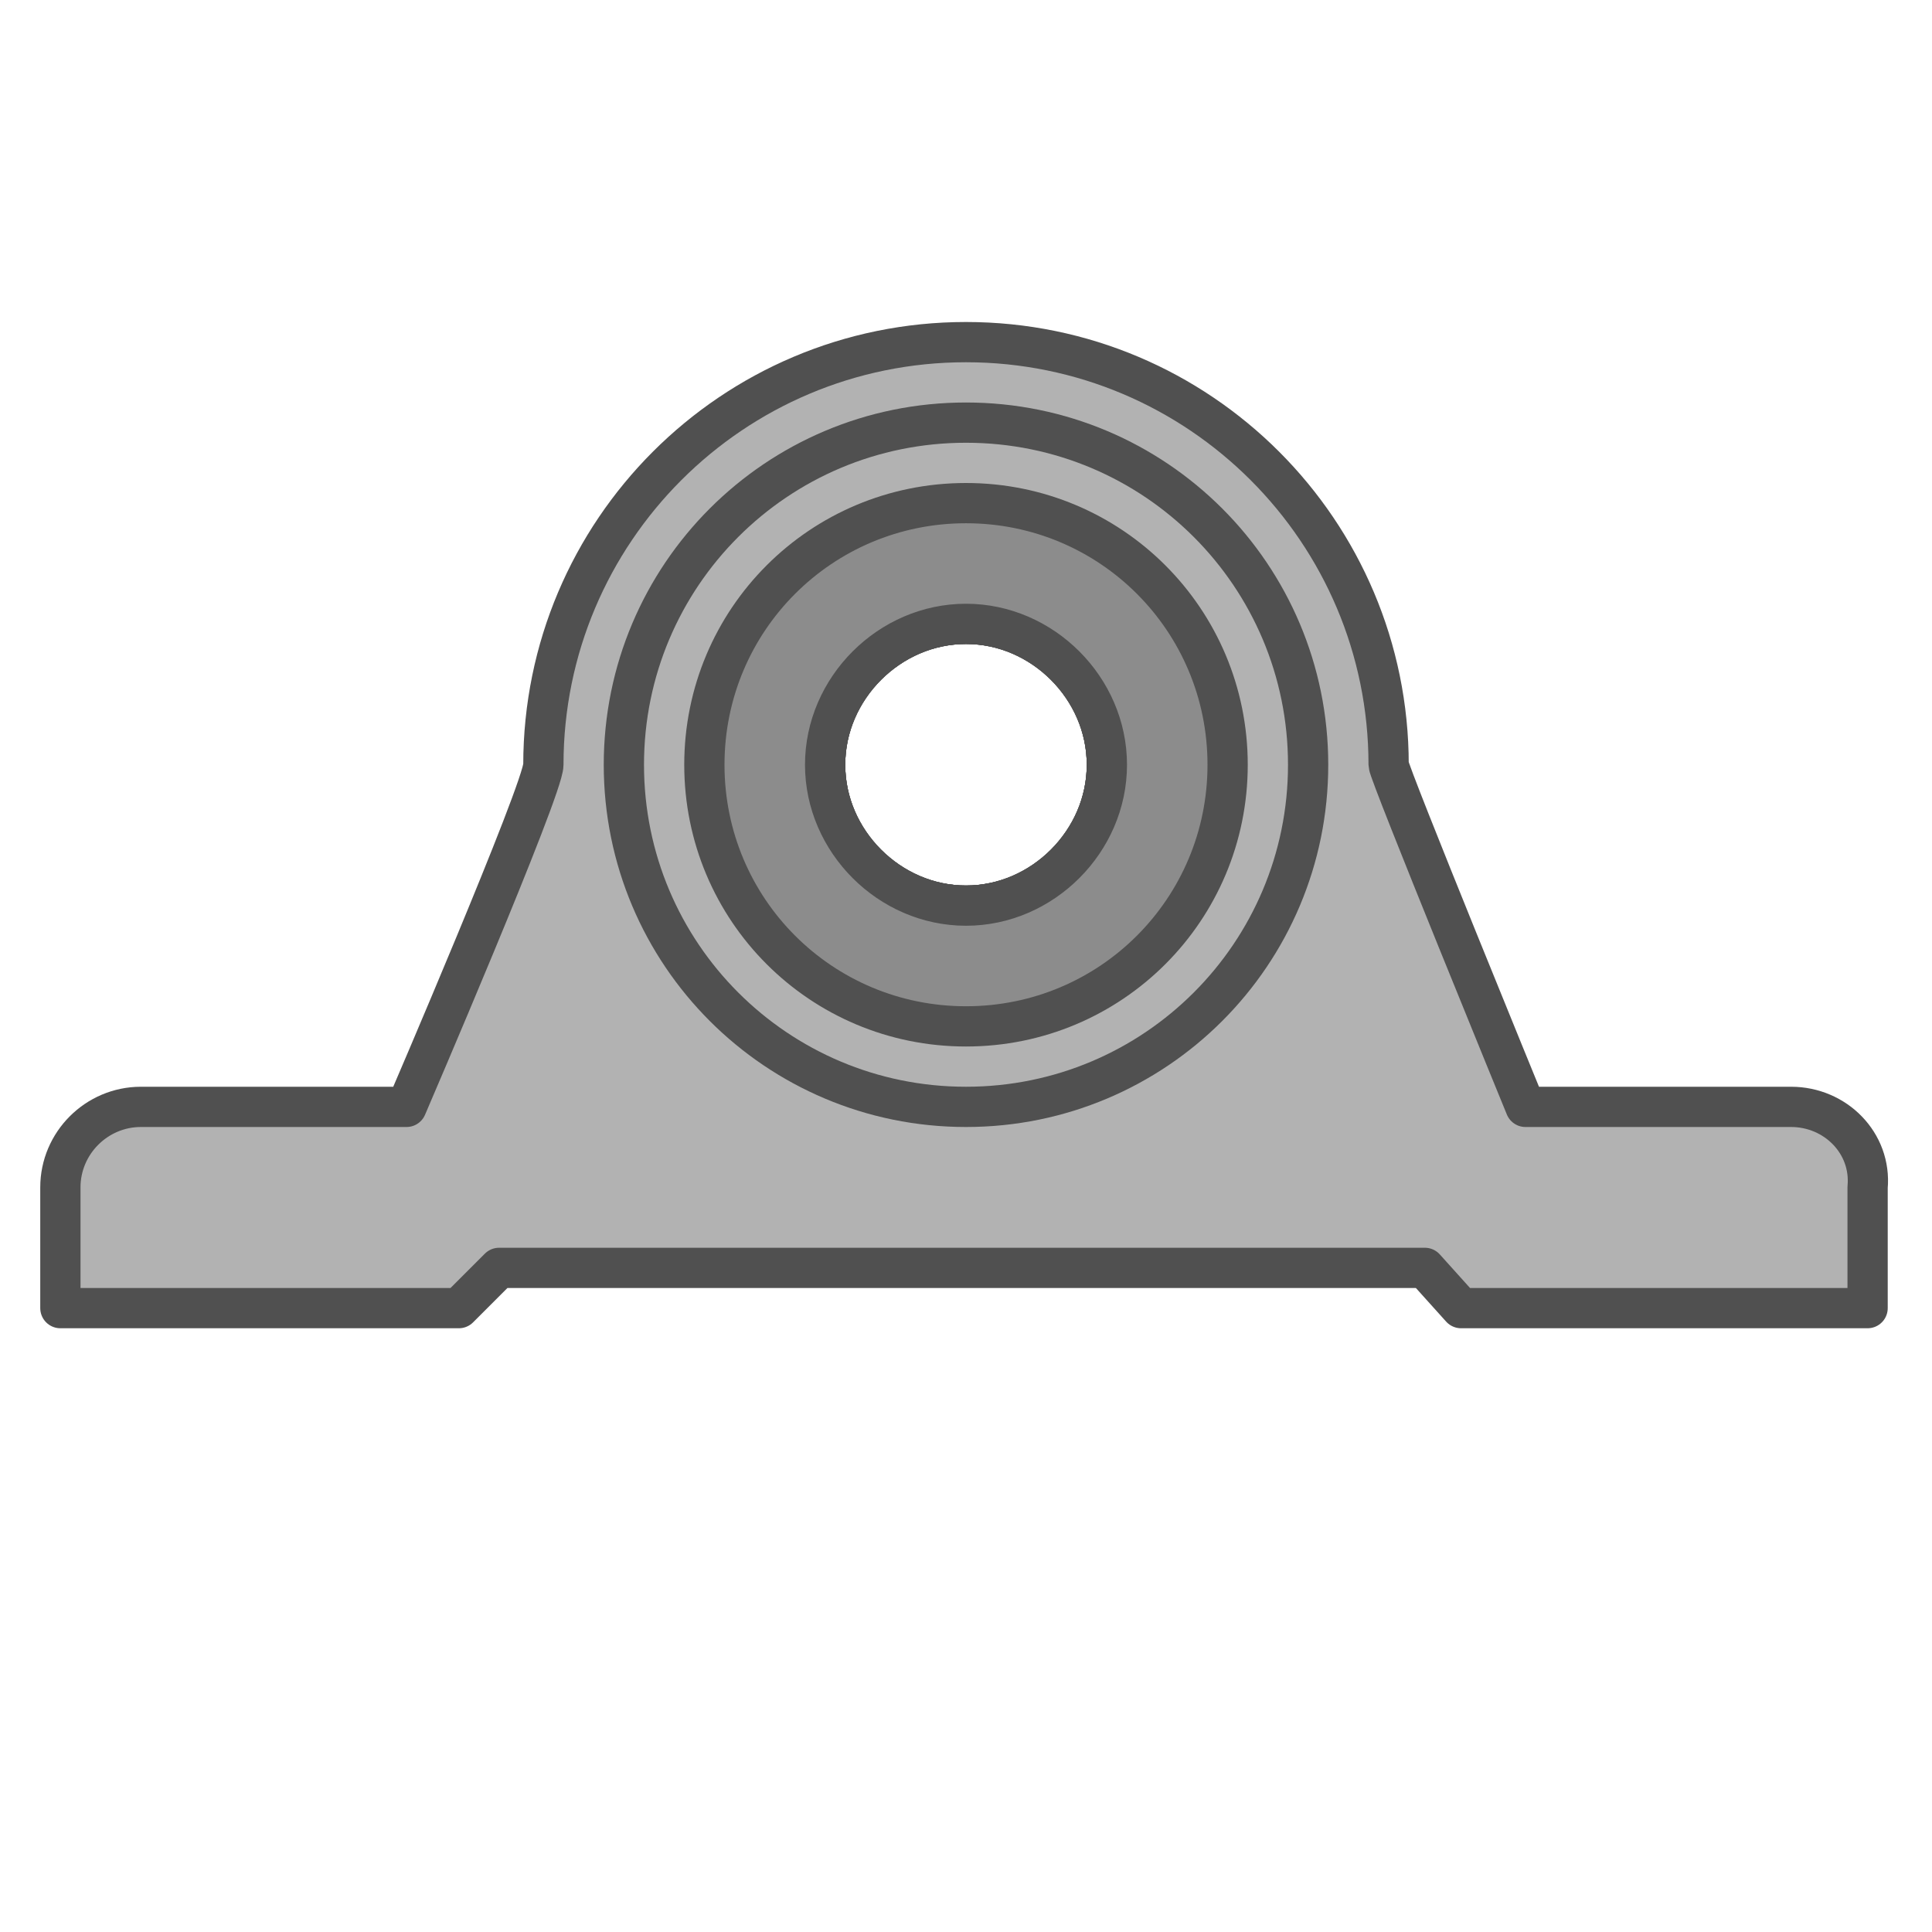
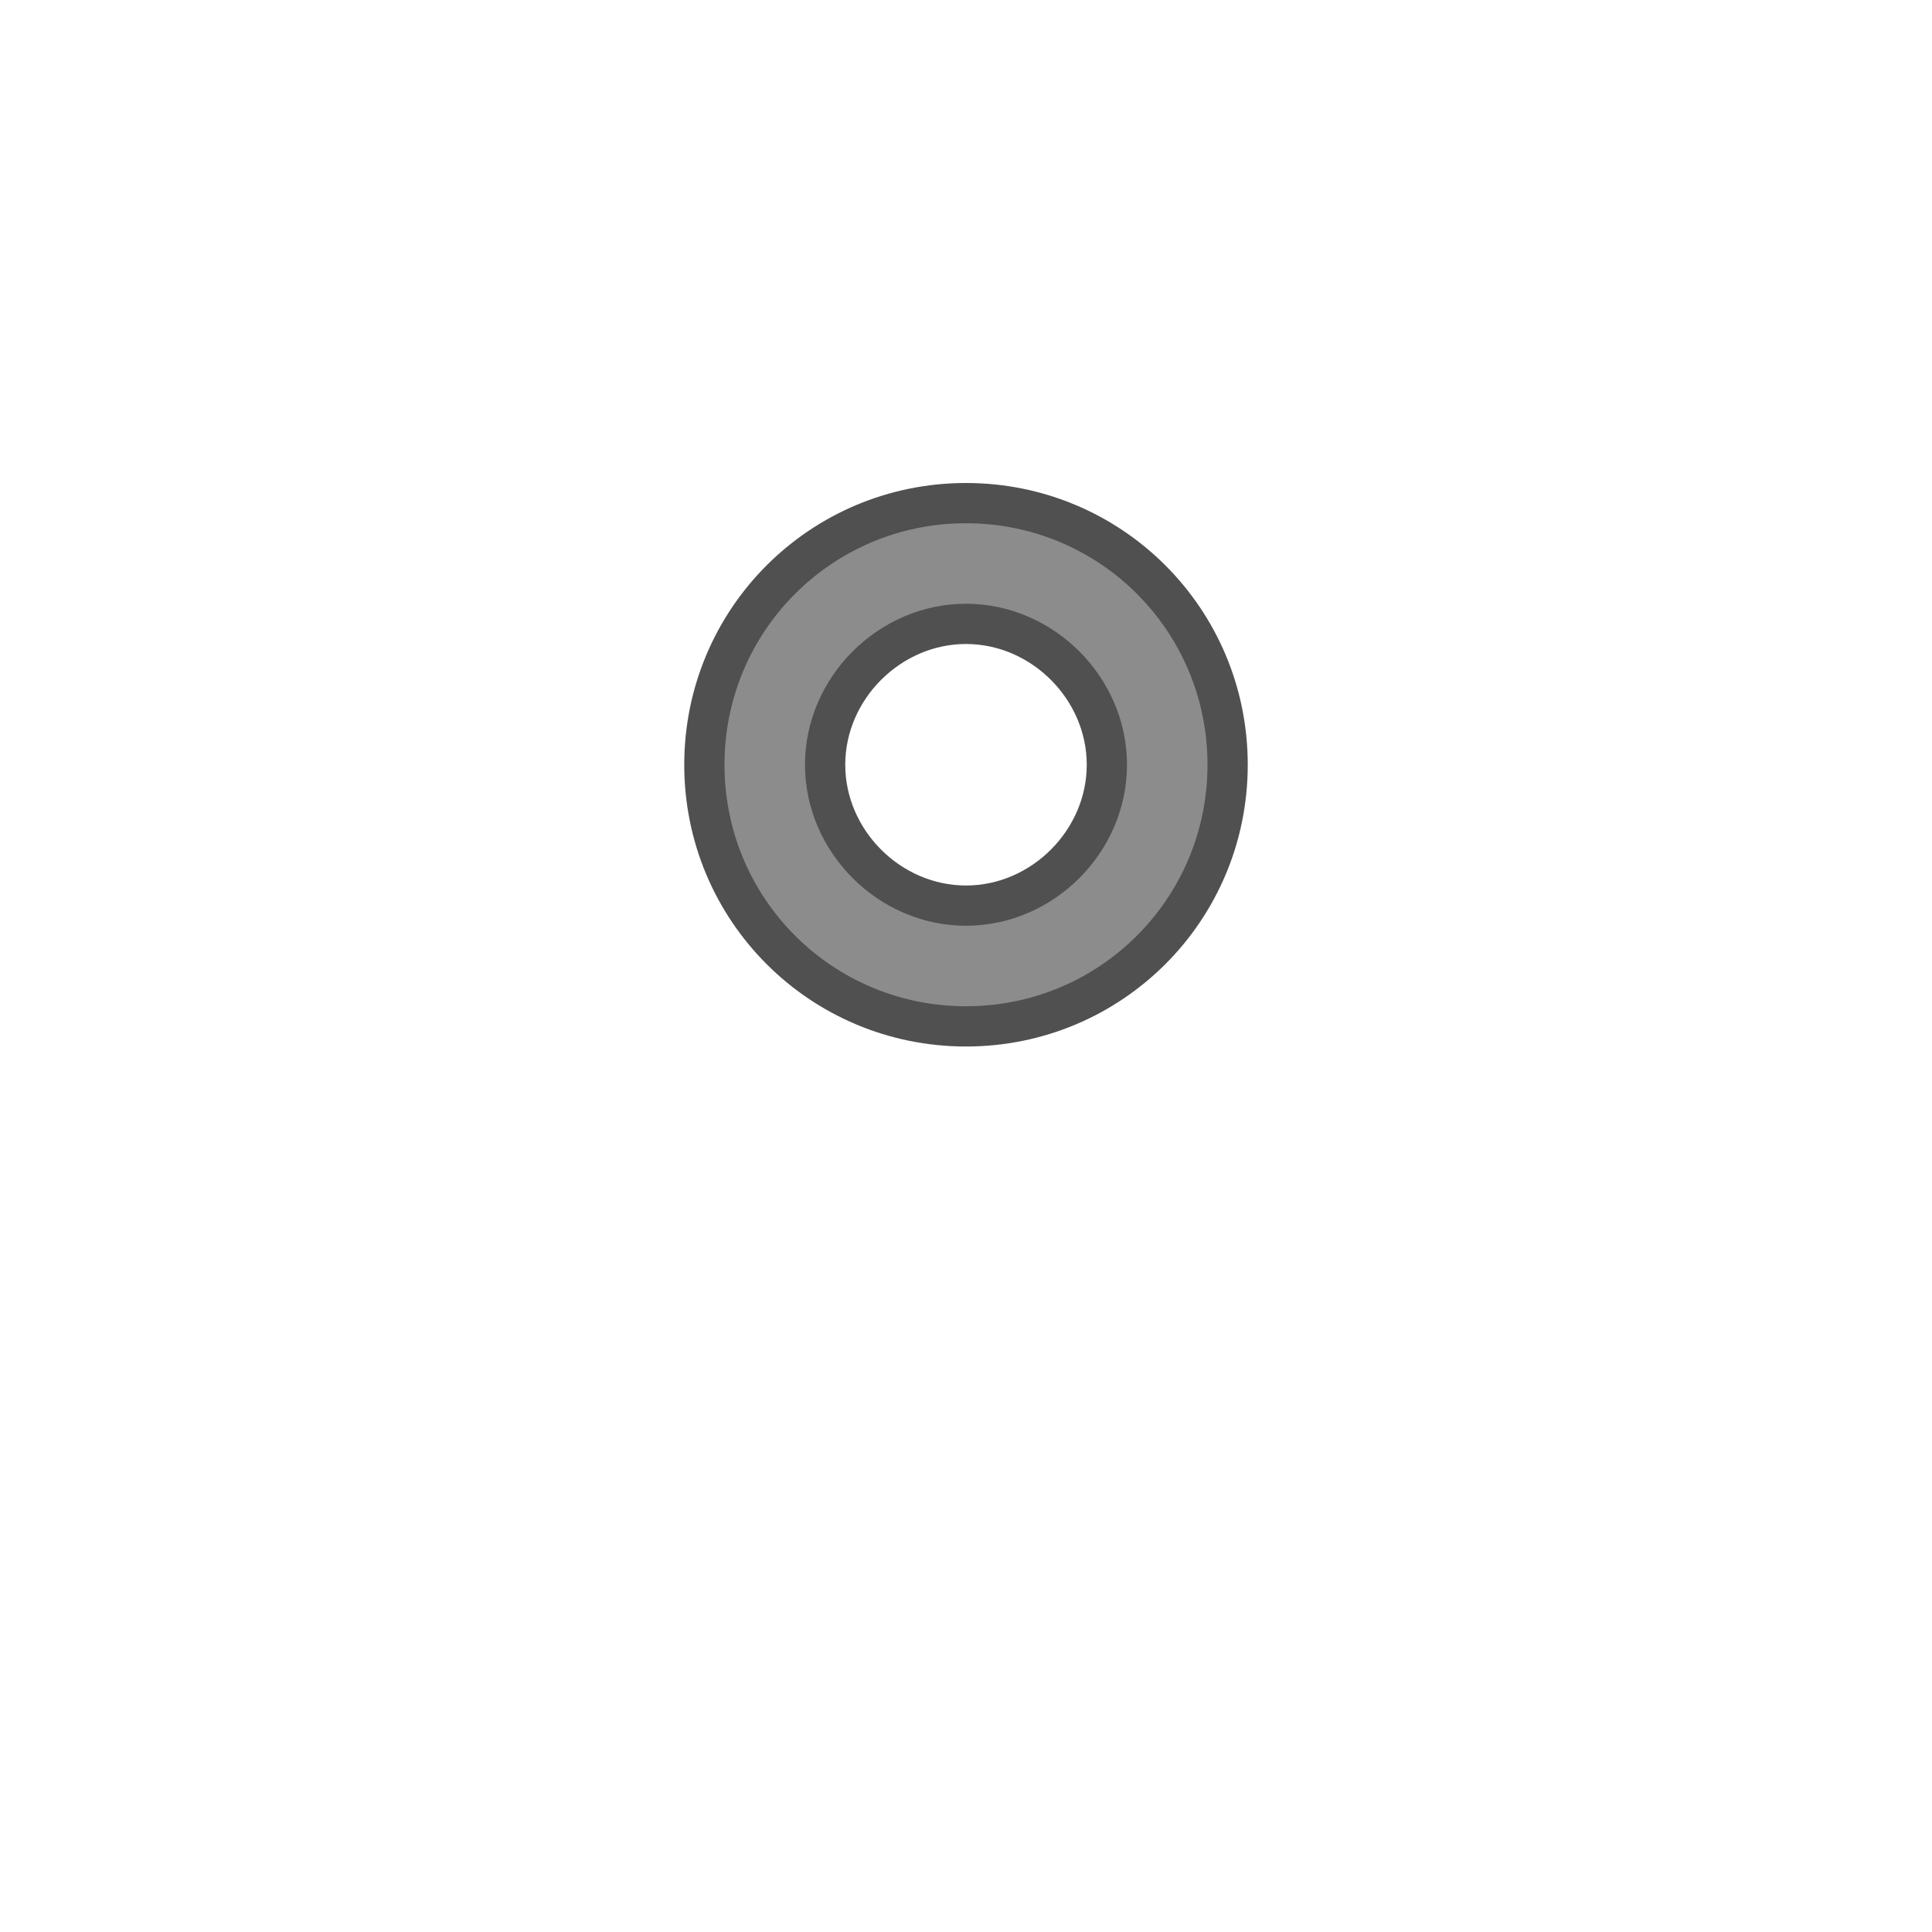
<svg xmlns="http://www.w3.org/2000/svg" version="1.1" id="icon" x="0px" y="0px" viewBox="0 0 48 48" style="enable-background:new 0 0 48 48;" xml:space="preserve">
  <style type="text/css">
	.st0{fill:#B2B2B2;stroke:#505050;stroke-linecap:round;stroke-linejoin:round;}
	.st1{fill:none;stroke:#505050;stroke-linecap:round;stroke-linejoin:round;}
	.st2{fill:#8C8C8C;stroke:#505050;stroke-linecap:round;stroke-linejoin:round;}
</style>
-   <path class="st0" d="M44.5,27.5h-6.6c0,0-3.4-8.3-3.4-8.5c0-5.8-4.7-10.5-10.5-10.5S13.5,13.2,13.5,19c0,0.6-3.4,8.5-3.4,8.5H3.5  c-1.1,0-2,0.9-2,2v3h9.9l1-1h23l0.9,1h10.1v-3C46.5,28.4,45.6,27.5,44.5,27.5z M24,22.5c-1.9,0-3.5-1.6-3.5-3.5s1.6-3.5,3.5-3.5  s3.5,1.6,3.5,3.5S25.9,22.5,24,22.5z" />
-   <path class="st0" d="M24,10.5c-4.7,0-8.5,3.8-8.5,8.5s3.8,8.5,8.5,8.5s8.5-3.8,8.5-8.5S28.7,10.5,24,10.5z M24,22.5  c-1.9,0-3.5-1.6-3.5-3.5s1.6-3.5,3.5-3.5s3.5,1.6,3.5,3.5S25.9,22.5,24,22.5z" />
-   <circle class="st1" cx="24" cy="19" r="3.5" />
  <path class="st2" d="M24,12.5c-3.6,0-6.5,2.9-6.5,6.5s2.9,6.5,6.5,6.5s6.5-2.9,6.5-6.5S27.6,12.5,24,12.5z M24,22.5  c-1.9,0-3.5-1.6-3.5-3.5s1.6-3.5,3.5-3.5s3.5,1.6,3.5,3.5S25.9,22.5,24,22.5z" />
</svg>